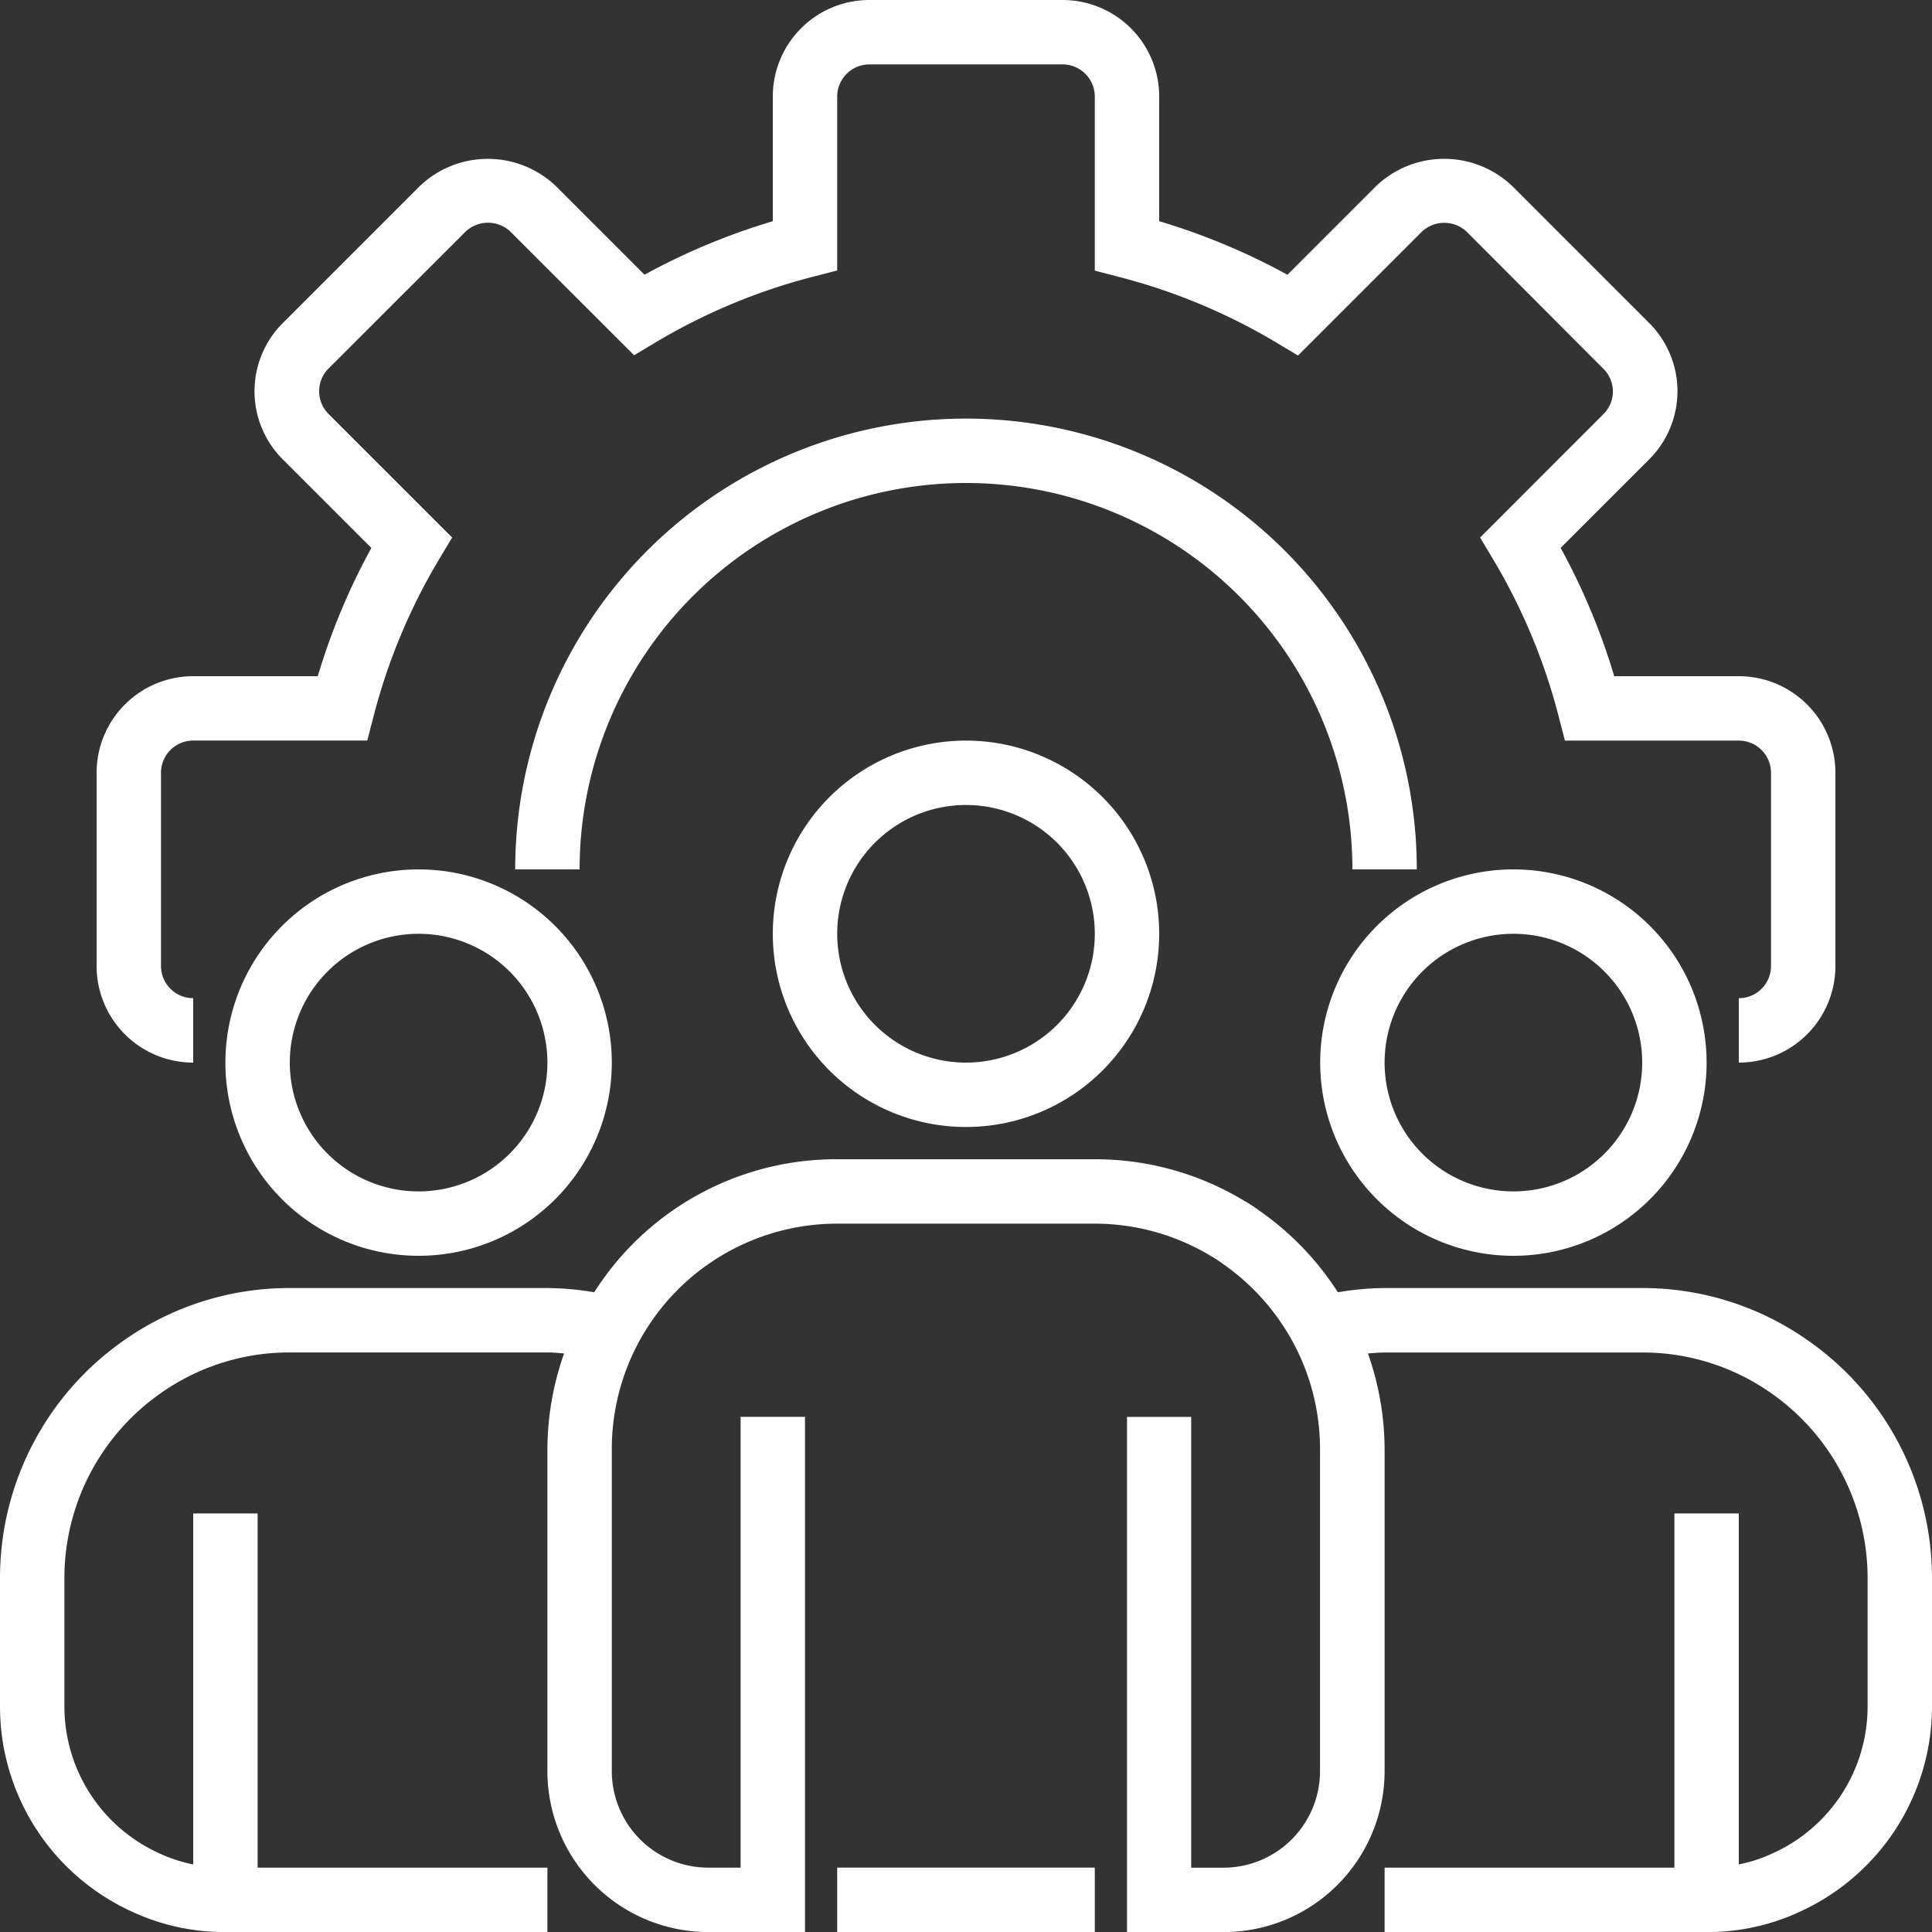
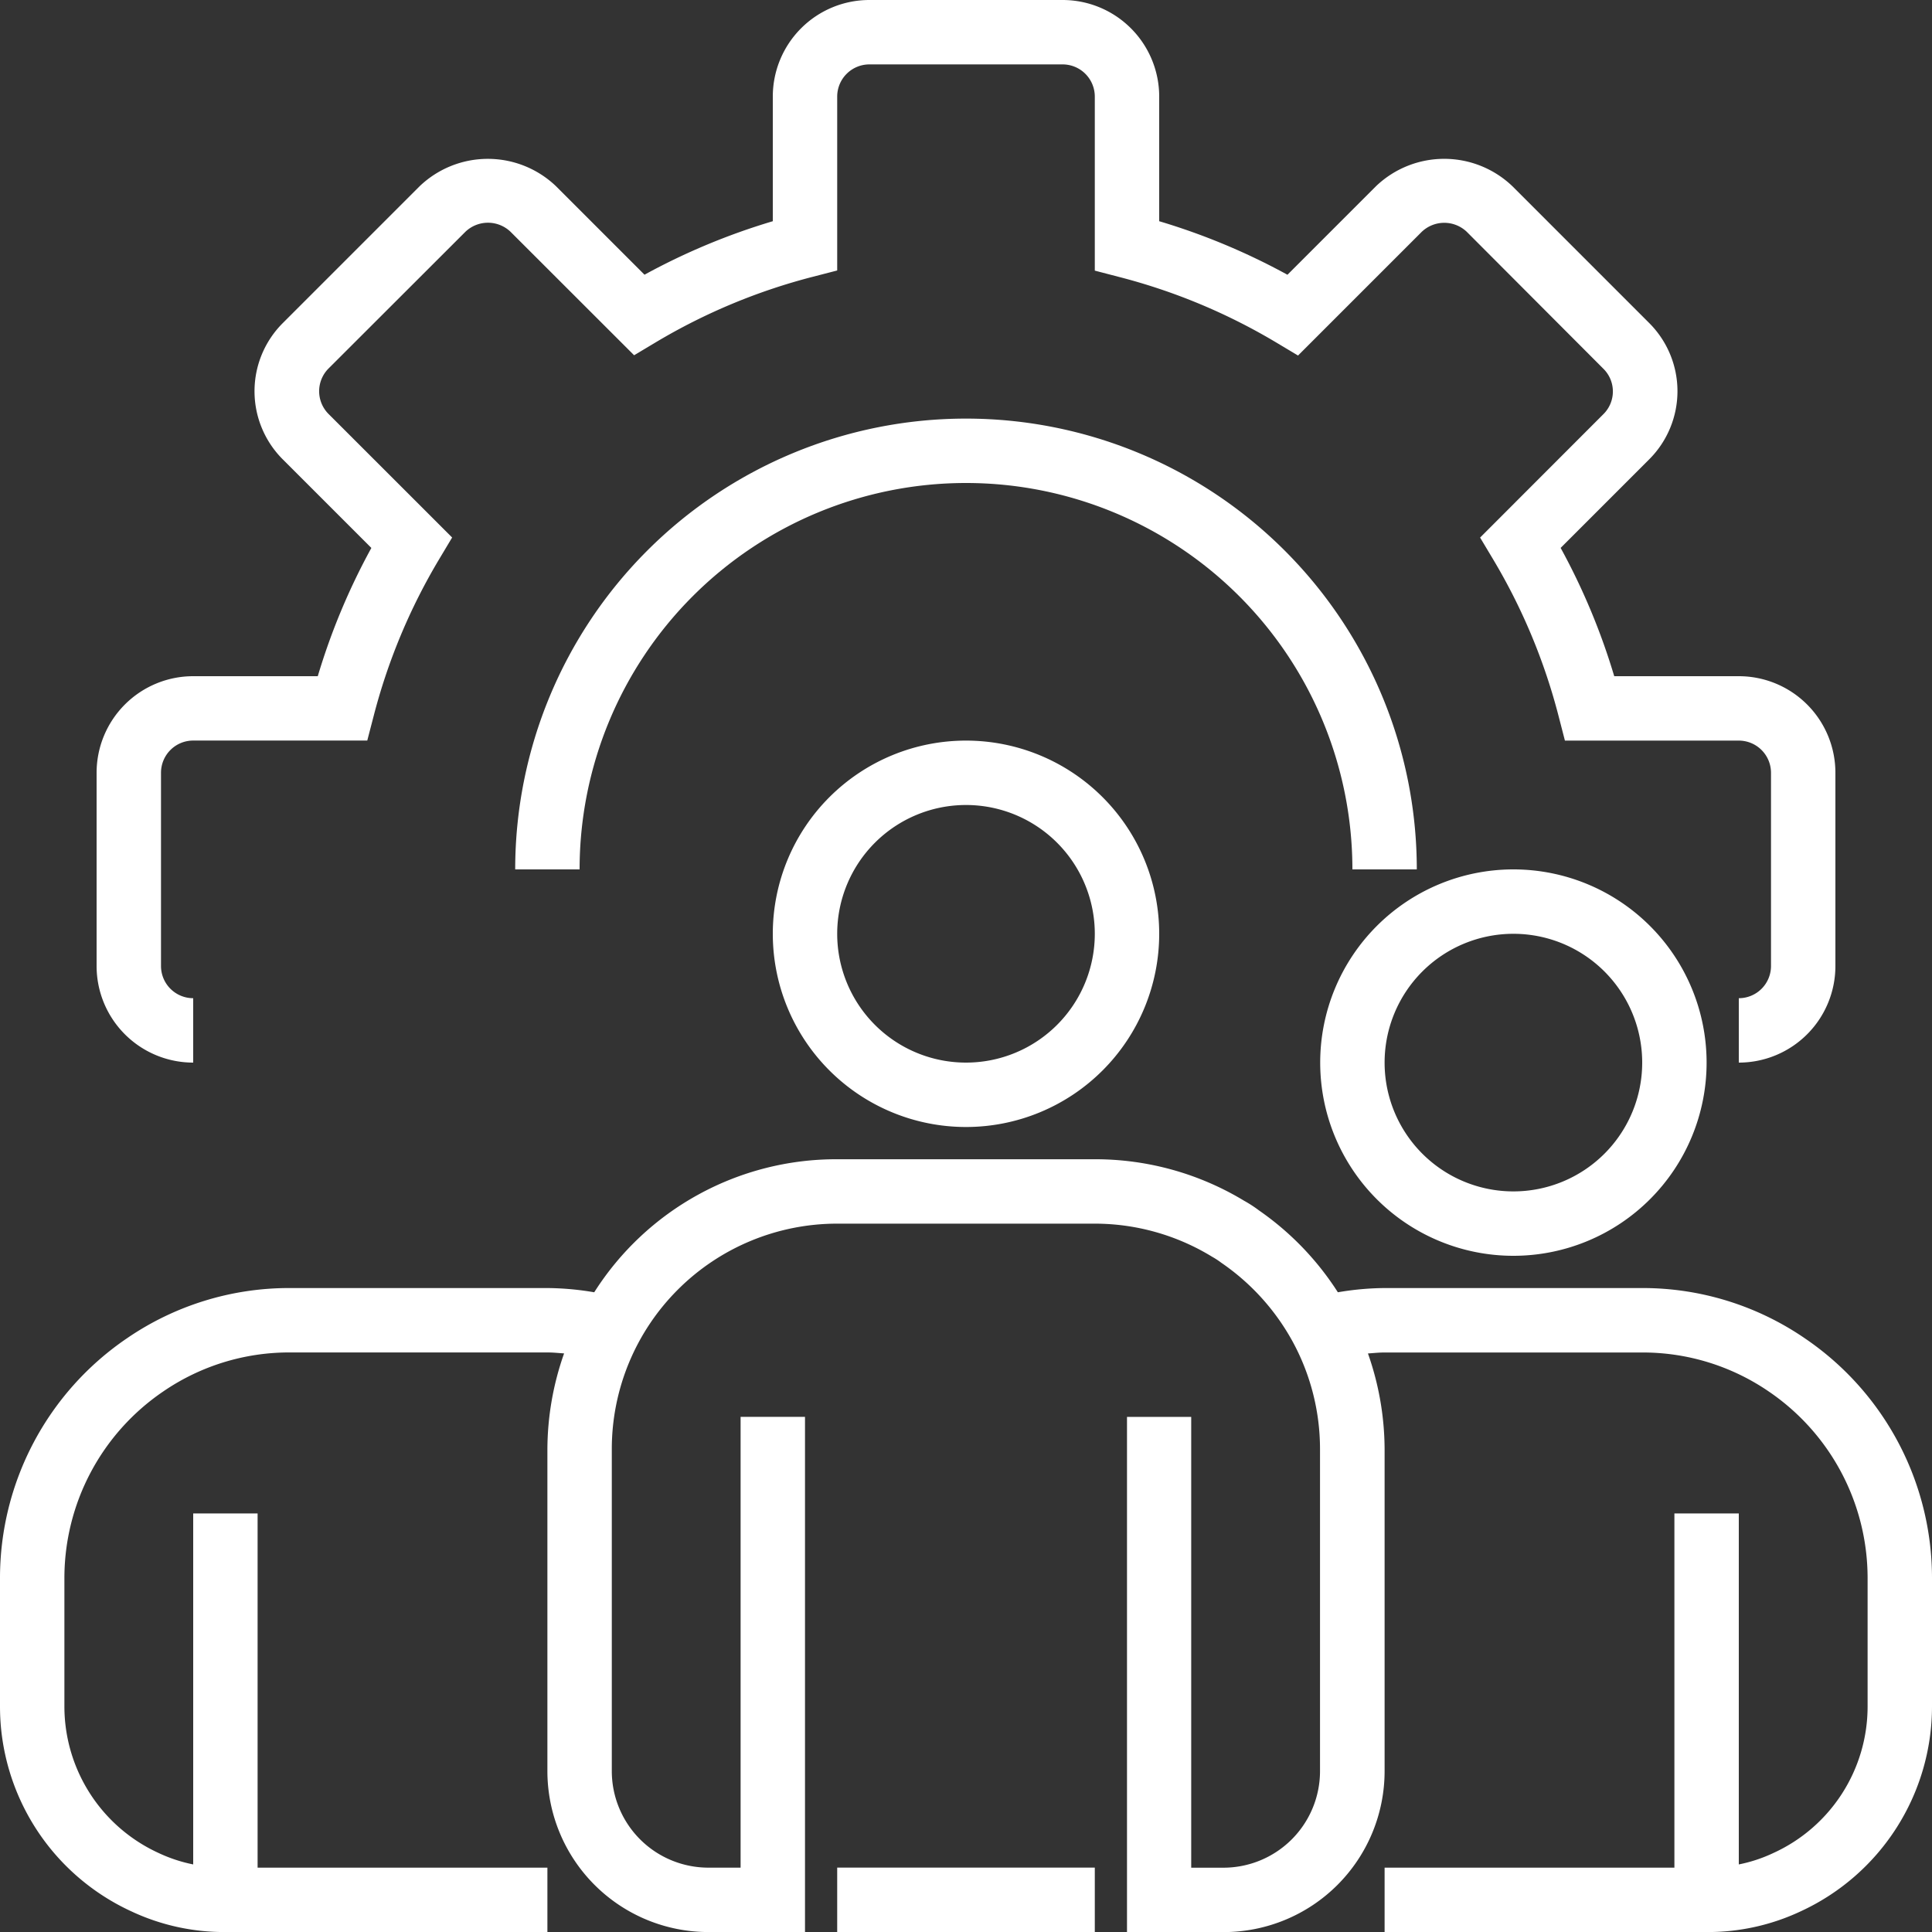
<svg xmlns="http://www.w3.org/2000/svg" width="42" height="42" viewBox="0 0 42 42">
  <rect x="0" y="0" width="42" height="42" fill="#333333" stroke="none" />
  <g id="Dedicated_Development_Team" data-name="Dedicated Development Team" transform="translate(-0.5)">
    <path id="Path_202537" data-name="Path 202537" d="M66.2,23.1V21.7a.7.7,0,0,0,.7-.7V16.8a.7.7,0,0,0-.7-.7H62.42l-.136-.526a12.936,12.936,0,0,0-1.428-3.42l-.28-.468L63.26,9a.694.694,0,0,0,0-.98L60.287,5.04a.71.71,0,0,0-.98,0L56.618,7.729l-.468-.28A12.965,12.965,0,0,0,52.725,6.02L52.2,5.883V2.1a.7.7,0,0,0-.7-.7H47.3a.7.7,0,0,0-.7.7V5.88l-.526.136a12.962,12.962,0,0,0-3.421,1.427l-.468.28L39.5,5.04a.71.71,0,0,0-.984,0L35.54,8.013a.7.7,0,0,0,0,.984l2.689,2.688-.28.468a12.934,12.934,0,0,0-1.428,3.42l-.137.526H32.6a.7.7,0,0,0-.7.7V21a.7.7,0,0,0,.7.7v1.4A2.1,2.1,0,0,1,30.5,21V16.8a2.1,2.1,0,0,1,2.1-2.1h2.708a14.3,14.3,0,0,1,1.165-2.788L34.548,9.987a2.093,2.093,0,0,1,0-2.964l2.975-2.975a2.144,2.144,0,0,1,2.964,0l1.924,1.924A14.3,14.3,0,0,1,45.2,4.809V2.1A2.1,2.1,0,0,1,47.3,0h4.2a2.1,2.1,0,0,1,2.1,2.1V4.809a14.3,14.3,0,0,1,2.788,1.164l1.925-1.925a2.144,2.144,0,0,1,2.965,0l2.974,2.974a2.094,2.094,0,0,1,0,2.964l-1.925,1.925A14.348,14.348,0,0,1,63.492,14.7H66.2a2.1,2.1,0,0,1,2.1,2.1V21a2.1,2.1,0,0,1-2.1,2.1Zm0,0" transform="translate(-27.9)" fill="#fff" />
    <path id="Path_202538" data-name="Path 202538" d="M180.1,139.8h-1.4a8.4,8.4,0,1,0-16.8,0h-1.4a9.8,9.8,0,1,1,19.6,0Zm0,0" transform="translate(-148.8 -120.9)" fill="#fff" />
    <path id="Path_202539" data-name="Path 202539" d="M244.7,238.4a4.2,4.2,0,1,1,4.2-4.2A4.2,4.2,0,0,1,244.7,238.4Zm0-7a2.8,2.8,0,1,0,2.8,2.8A2.8,2.8,0,0,0,244.7,231.4Zm0,0" transform="translate(-223.2 -213.9)" fill="#fff" />
    <path id="Path_202540" data-name="Path 202540" d="M414.7,278.4a4.2,4.2,0,1,1,4.2-4.2A4.2,4.2,0,0,1,414.7,278.4Zm0-7a2.8,2.8,0,1,0,2.8,2.8A2.8,2.8,0,0,0,414.7,271.4Zm0,0" transform="translate(-381.3 -251.1)" fill="#fff" />
-     <path id="Path_202541" data-name="Path 202541" d="M74.7,278.4a4.2,4.2,0,1,1,4.2-4.2A4.2,4.2,0,0,1,74.7,278.4Zm0-7a2.8,2.8,0,1,0,2.8,2.8A2.8,2.8,0,0,0,74.7,271.4Zm0,0" transform="translate(-65.1 -251.1)" fill="#fff" />
    <path id="Path_202542" data-name="Path 202542" d="M39.746,363.9a6.23,6.23,0,0,0-3.546-1.1H30.6a6.264,6.264,0,0,0-1.016.092,6.281,6.281,0,0,0-1.714-1.779,2.714,2.714,0,0,0-.323-.21A6.251,6.251,0,0,0,24.3,360H18.7a6.23,6.23,0,0,0-5.282,2.892A6.29,6.29,0,0,0,12.4,362.8H6.8a6.23,6.23,0,0,0-3.544,1.095A6.3,6.3,0,0,0,.5,369.1v2.8a4.9,4.9,0,0,0,2.851,4.448A4.745,4.745,0,0,0,5.4,376.8h7v-1.4H6.1v-7.7H4.7v7.63a3.285,3.285,0,0,1-.762-.253A3.505,3.505,0,0,1,1.9,371.9v-2.8a4.905,4.905,0,0,1,2.146-4.05A4.842,4.842,0,0,1,6.8,364.2h5.6c.123,0,.242.013.363.021A6.3,6.3,0,0,0,12.4,366.3v7a3.5,3.5,0,0,0,3.5,3.5H18V365.6H16.6v9.8h-.7a2.1,2.1,0,0,1-2.1-2.1v-7a4.9,4.9,0,0,1,4.9-4.9h5.6a4.891,4.891,0,0,1,2.551.72,1.748,1.748,0,0,1,.2.131,4.958,4.958,0,0,1,1.57,1.75,4.889,4.889,0,0,1,.575,2.3v7a2.1,2.1,0,0,1-2.1,2.1h-.7v-9.8H25v11.2h2.1a3.5,3.5,0,0,0,3.5-3.5v-7a6.314,6.314,0,0,0-.362-2.079c.121-.008.24-.021.362-.021h5.6a4.845,4.845,0,0,1,2.756.851A4.906,4.906,0,0,1,41.1,369.1v2.8a3.5,3.5,0,0,1-2.049,3.182,3.219,3.219,0,0,1-.751.248V367.7H36.9v7.7H30.6v1.4h7a4.734,4.734,0,0,0,2.038-.447A4.906,4.906,0,0,0,42.5,371.9v-2.8a6.3,6.3,0,0,0-2.754-5.2Zm0,0" transform="translate(0 -334.799)" fill="#fff" />
    <path id="Path_202543" data-name="Path 202543" d="M260.5,580h5.6v1.4h-5.6Zm0,0" transform="translate(-241.8 -539.4)" fill="#fff" />
  </g>
</svg>